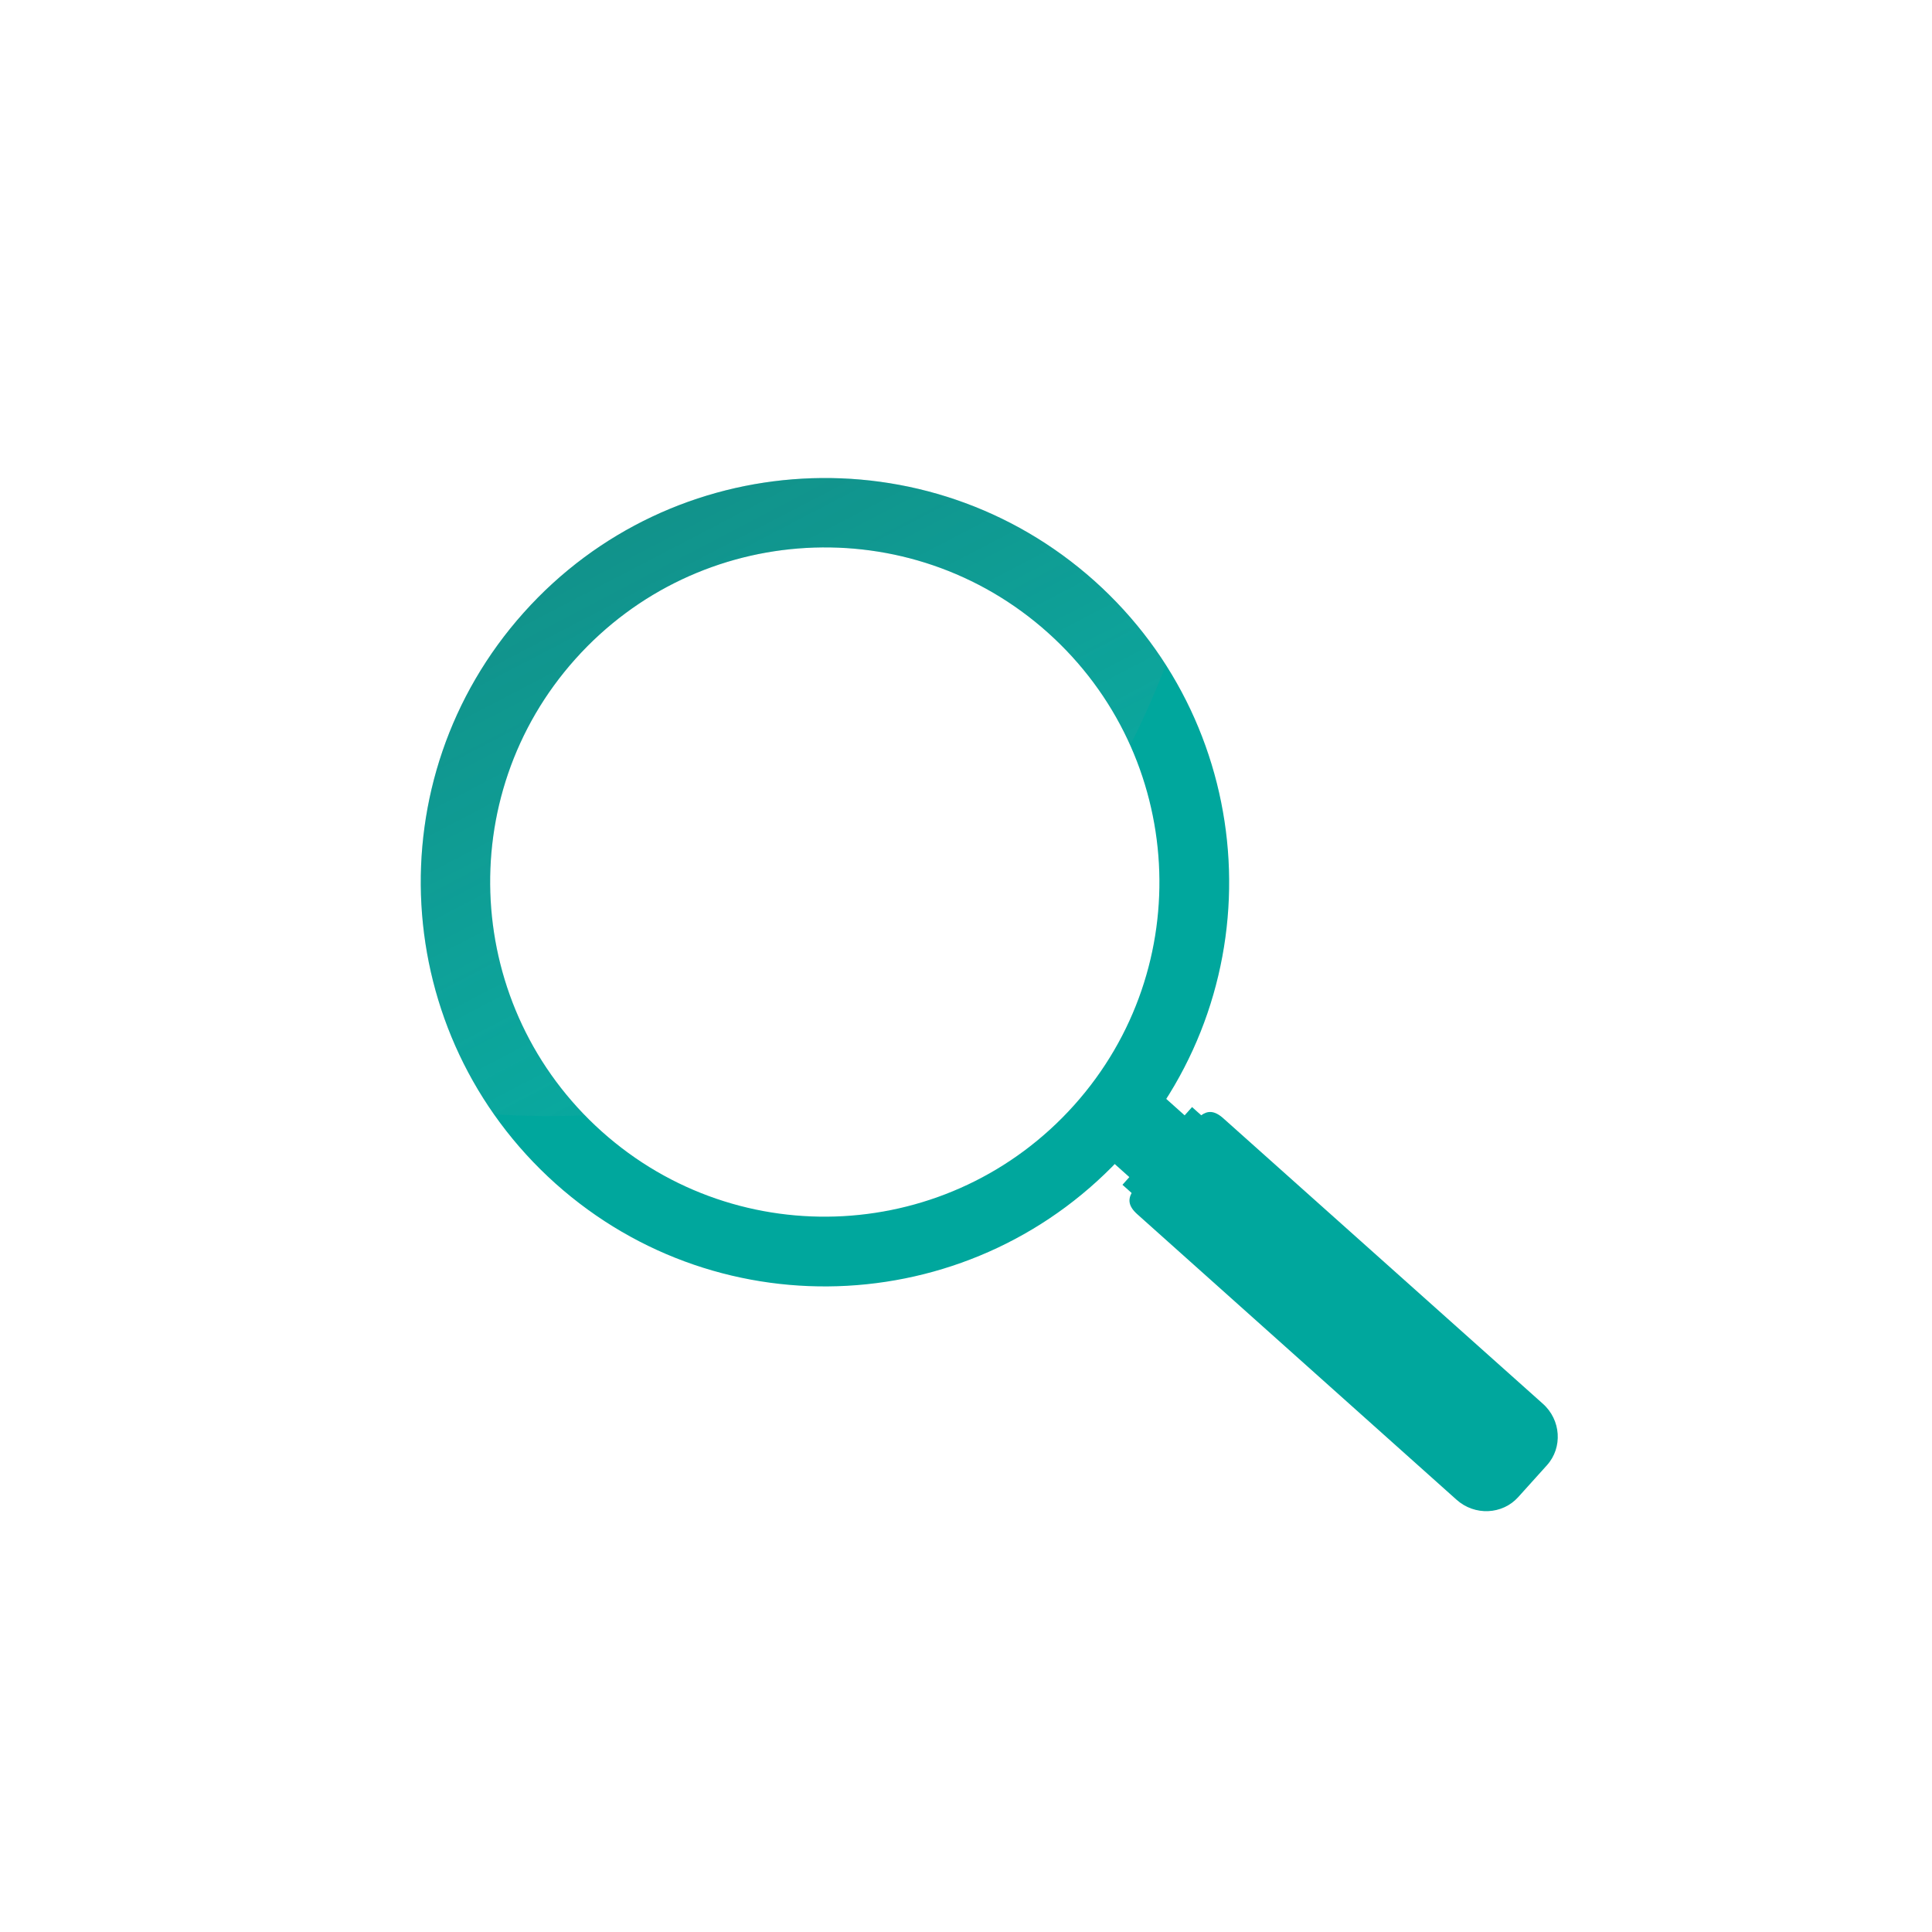
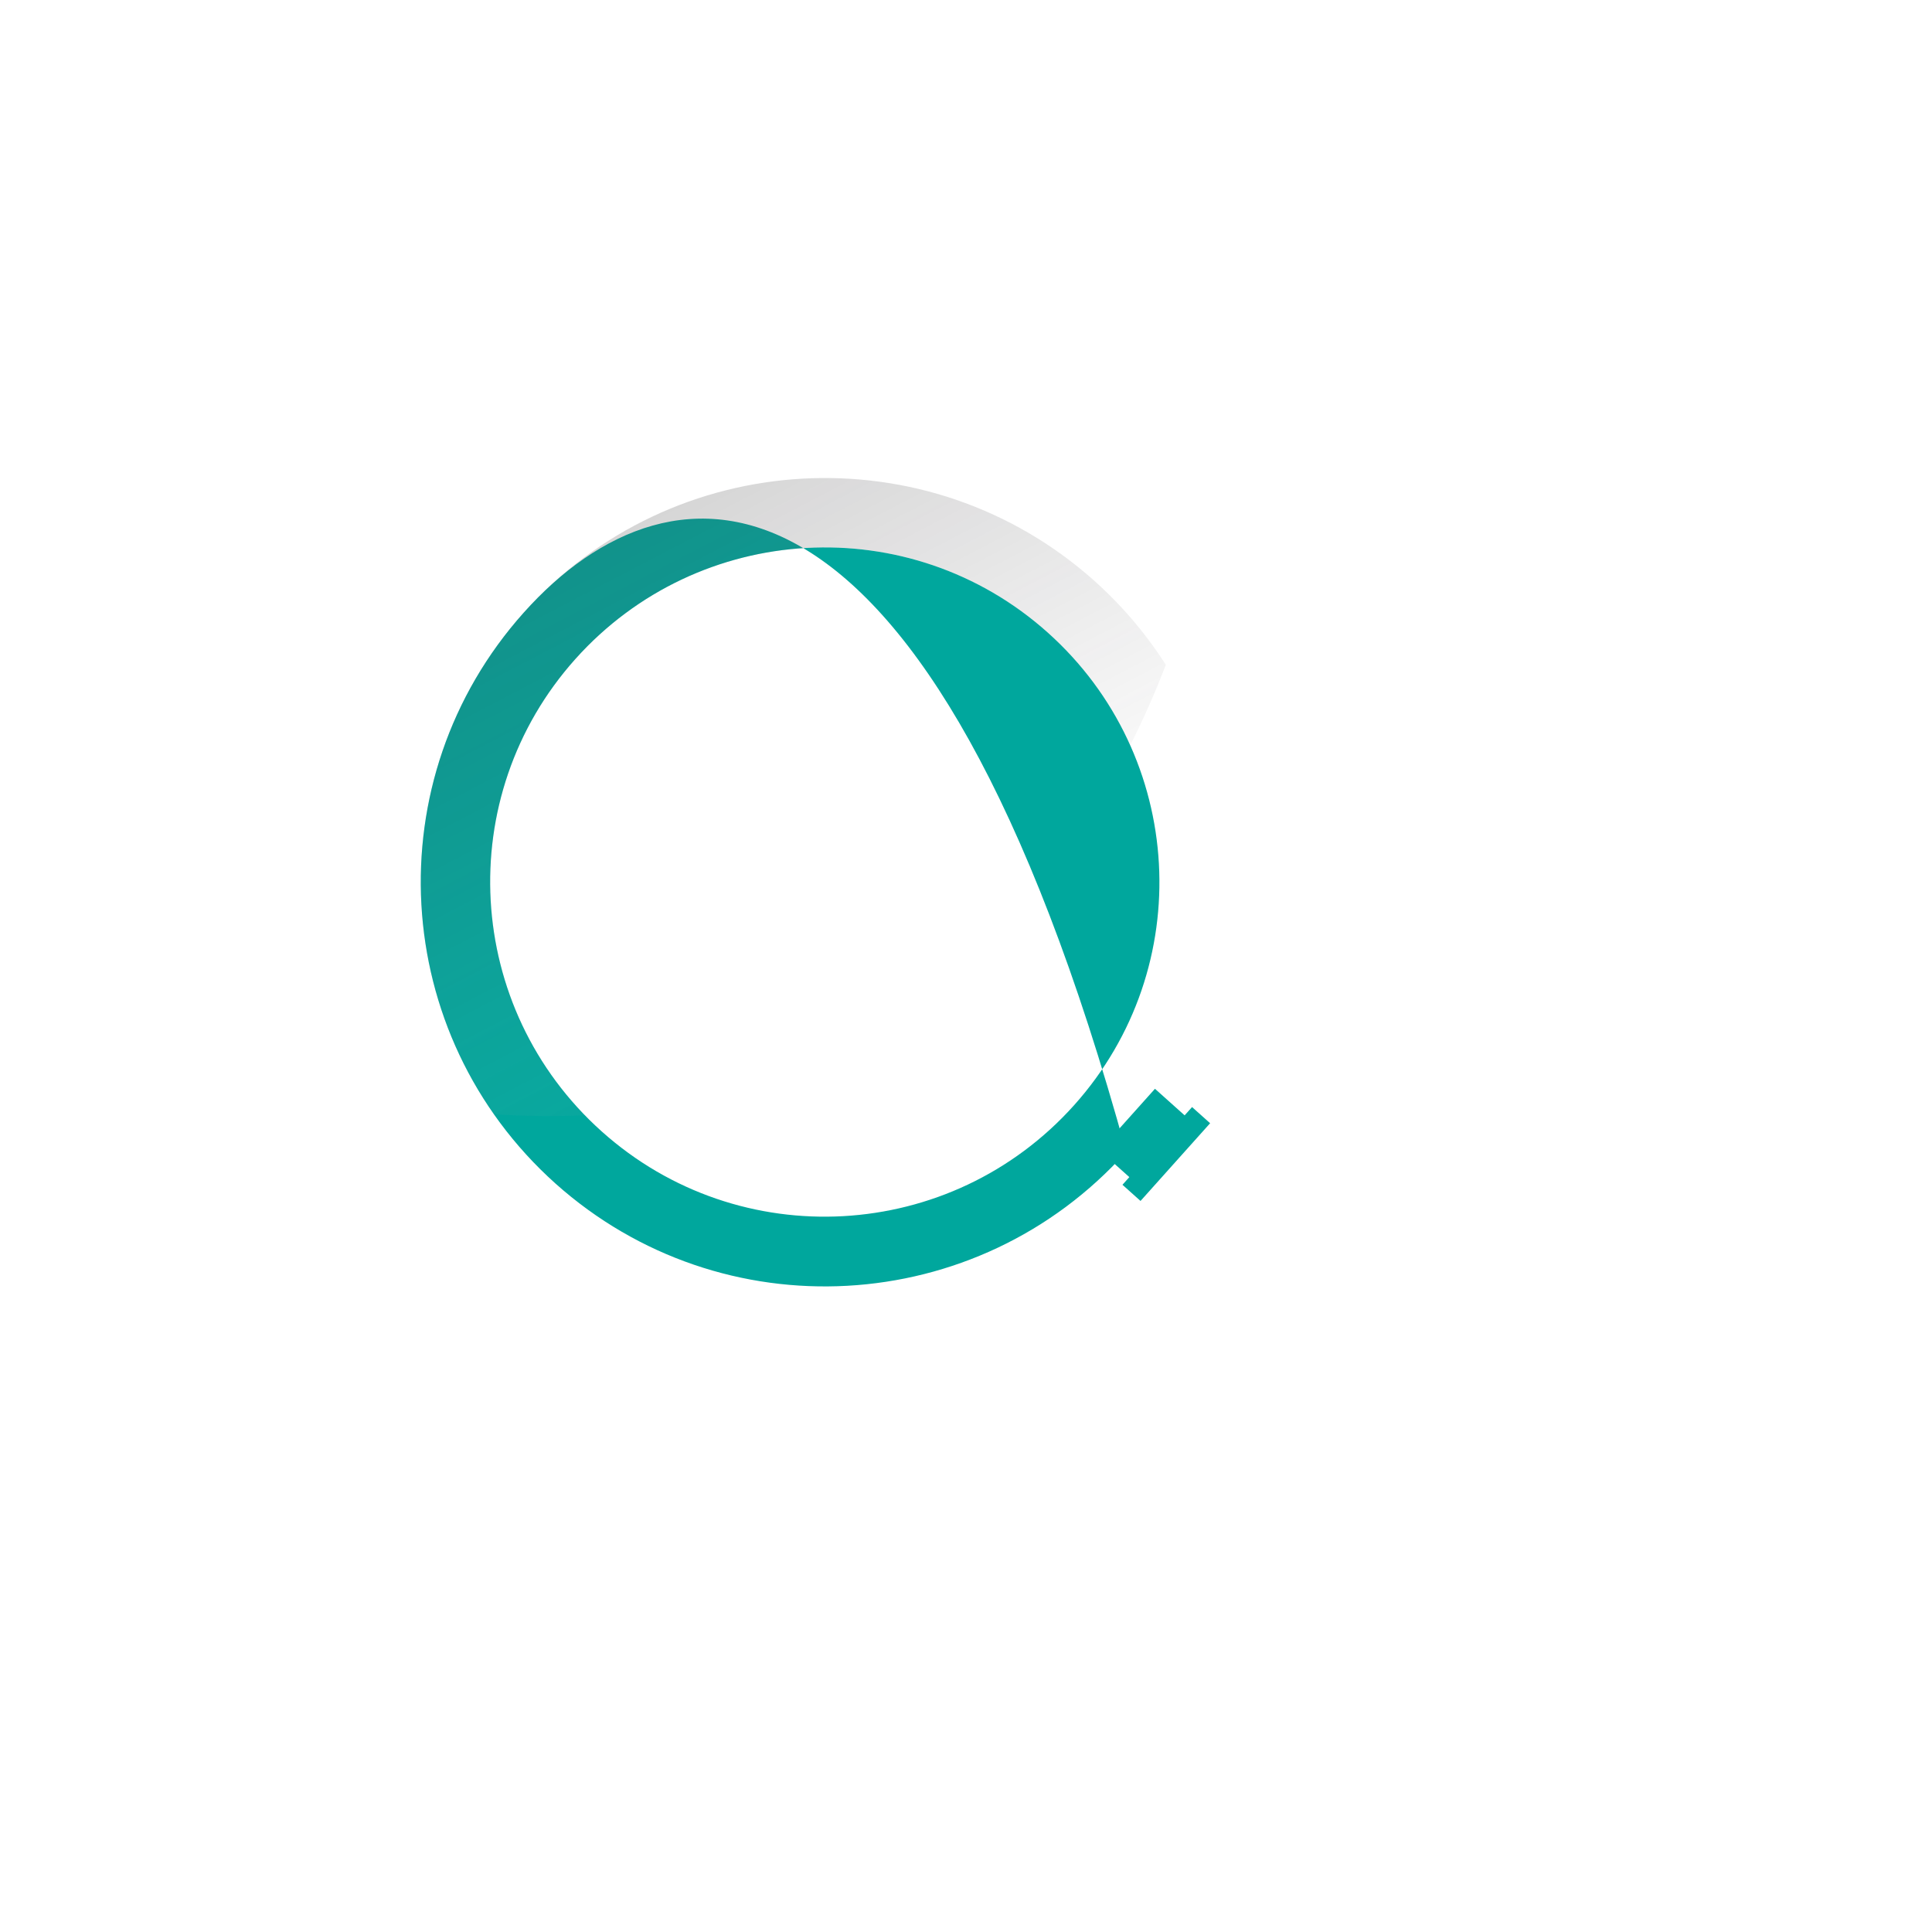
<svg xmlns="http://www.w3.org/2000/svg" xmlns:xlink="http://www.w3.org/1999/xlink" version="1.1" id="Layer_1" x="0px" y="0px" viewBox="0 0 55 55" style="enable-background:new 0 0 55 55;" xml:space="preserve">
  <style type="text/css">
	.st0{fill:#00A79D;}
	.st1{opacity:0.5;}
	.st2{clip-path:url(#SVGID_2_);}
	.st3{fill:url(#SVGID_3_);}
	.st4{fill:url(#SVGID_4_);}
	.st5{fill:url(#SVGID_5_);}
	.st6{fill:url(#SVGID_6_);}
</style>
  <g>
    <g>
      <g>
        <g>
          <rect x="31.38" y="31.64" transform="matrix(0.667 -0.745 0.745 0.667 -13.197 35.028)" class="st0" width="2.36" height="1.25" />
          <rect x="31.72" y="32.49" transform="matrix(0.667 -0.745 0.745 0.667 -13.408 35.689)" class="st0" width="2.97" height="0.69" />
        </g>
-         <path class="st0" d="M43.92,39.96c0.52,0.46,0.57,1.25,0.12,1.75l-0.82,0.91c-0.45,0.5-1.24,0.54-1.76,0.07l-9.08-8.12     c-0.52-0.46-0.04-0.77,0.41-1.27l0.82-0.91c0.45-0.5,0.7-1.02,1.22-0.55L43.92,39.96z" />
      </g>
-       <path class="st0" d="M14.91,17.44c-4.24,4.74-3.83,12.01,0.9,16.25c4.74,4.24,12.01,3.83,16.25-0.9    c4.24-4.74,3.83-12.01-0.9-16.25C26.42,12.3,19.14,12.71,14.91,17.44z M30.58,31.46c-3.51,3.92-9.53,4.26-13.45,0.75    c-3.92-3.51-4.26-9.53-0.75-13.45c3.51-3.92,9.53-4.26,13.45-0.75C33.75,21.52,34.09,27.54,30.58,31.46z" />
+       <path class="st0" d="M14.91,17.44c-4.24,4.74-3.83,12.01,0.9,16.25c4.74,4.24,12.01,3.83,16.25-0.9    C26.42,12.3,19.14,12.71,14.91,17.44z M30.58,31.46c-3.51,3.92-9.53,4.26-13.45,0.75    c-3.92-3.51-4.26-9.53-0.75-13.45c3.51-3.92,9.53-4.26,13.45-0.75C33.75,21.52,34.09,27.54,30.58,31.46z" />
    </g>
    <g class="st1">
      <defs>
        <path id="SVGID_1_" class="st1" d="M33.84,16.9c0,0-3.81,16.5-20.69,14.74c0,0-5.47-5.66-0.2-15.33     C19.19,9.48,29.44,11.53,33.84,16.9z" />
      </defs>
      <clipPath id="SVGID_2_">
        <use xlink:href="#SVGID_1_" style="overflow:visible;" />
      </clipPath>
      <g class="st2">
        <g>
          <g>
            <linearGradient id="SVGID_3_" gradientUnits="userSpaceOnUse" x1="21.192" y1="10.359" x2="30.66" y2="28.515">
              <stop offset="0" style="stop-color:#CFD1D2" />
              <stop offset="1" style="stop-color:#231F20;stop-opacity:0" />
            </linearGradient>
-             <polygon class="st3" points="34.18,31.79 32.27,33.92 31.15,32.92 33.05,30.79      " />
            <linearGradient id="SVGID_4_" gradientUnits="userSpaceOnUse" x1="21.513" y1="10.192" x2="30.981" y2="28.348">
              <stop offset="0" style="stop-color:#CFD1D2" />
              <stop offset="1" style="stop-color:#231F20;stop-opacity:0" />
            </linearGradient>
-             <polygon class="st4" points="34.93,31.98 32.55,34.65 31.92,34.1 34.31,31.43      " />
          </g>
          <linearGradient id="SVGID_5_" gradientUnits="userSpaceOnUse" x1="24.034" y1="8.875" x2="33.503" y2="27.032">
            <stop offset="0" style="stop-color:#CFD1D2" />
            <stop offset="1" style="stop-color:#231F20;stop-opacity:0" />
          </linearGradient>
-           <path class="st5" d="M46.37,41.64c0.63,0.56,0.69,1.51,0.15,2.12l-0.99,1.1c-0.54,0.61-1.49,0.65-2.12,0.09l-10.96-9.8      c-0.63-0.56-0.05-0.93,0.5-1.54l0.99-1.1c0.54-0.61,0.85-1.23,1.47-0.67L46.37,41.64z" />
        </g>
        <linearGradient id="SVGID_6_" gradientUnits="userSpaceOnUse" x1="8.087" y1="-4.409" x2="26.486" y2="30.871">
          <stop offset="0" style="stop-color:#414042" />
          <stop offset="0.395" style="stop-color:#434244;stop-opacity:0.605" />
          <stop offset="0.537" style="stop-color:#4A494B;stop-opacity:0.463" />
          <stop offset="0.639" style="stop-color:#555456;stop-opacity:0.361" />
          <stop offset="0.721" style="stop-color:#666567;stop-opacity:0.279" />
          <stop offset="0.791" style="stop-color:#7C7B7D;stop-opacity:0.209" />
          <stop offset="0.853" style="stop-color:#979798;stop-opacity:0.147" />
          <stop offset="0.909" style="stop-color:#B7B7B8;stop-opacity:0.091" />
          <stop offset="0.959" style="stop-color:#DCDBDC;stop-opacity:0.041" />
          <stop offset="1" style="stop-color:#FFFFFF;stop-opacity:0" />
        </linearGradient>
        <path class="st6" d="M14.91,17.44c-4.24,4.74-3.83,12.01,0.9,16.25c4.74,4.24,12.01,3.83,16.25-0.9     c4.24-4.74,3.83-12.01-0.9-16.25C26.42,12.3,19.14,12.71,14.91,17.44z M30.58,31.46c-3.51,3.92-9.53,4.26-13.45,0.75     c-3.92-3.51-4.26-9.53-0.75-13.45c3.51-3.92,9.53-4.26,13.45-0.75C33.75,21.52,34.09,27.54,30.58,31.46z" />
      </g>
    </g>
  </g>
</svg>